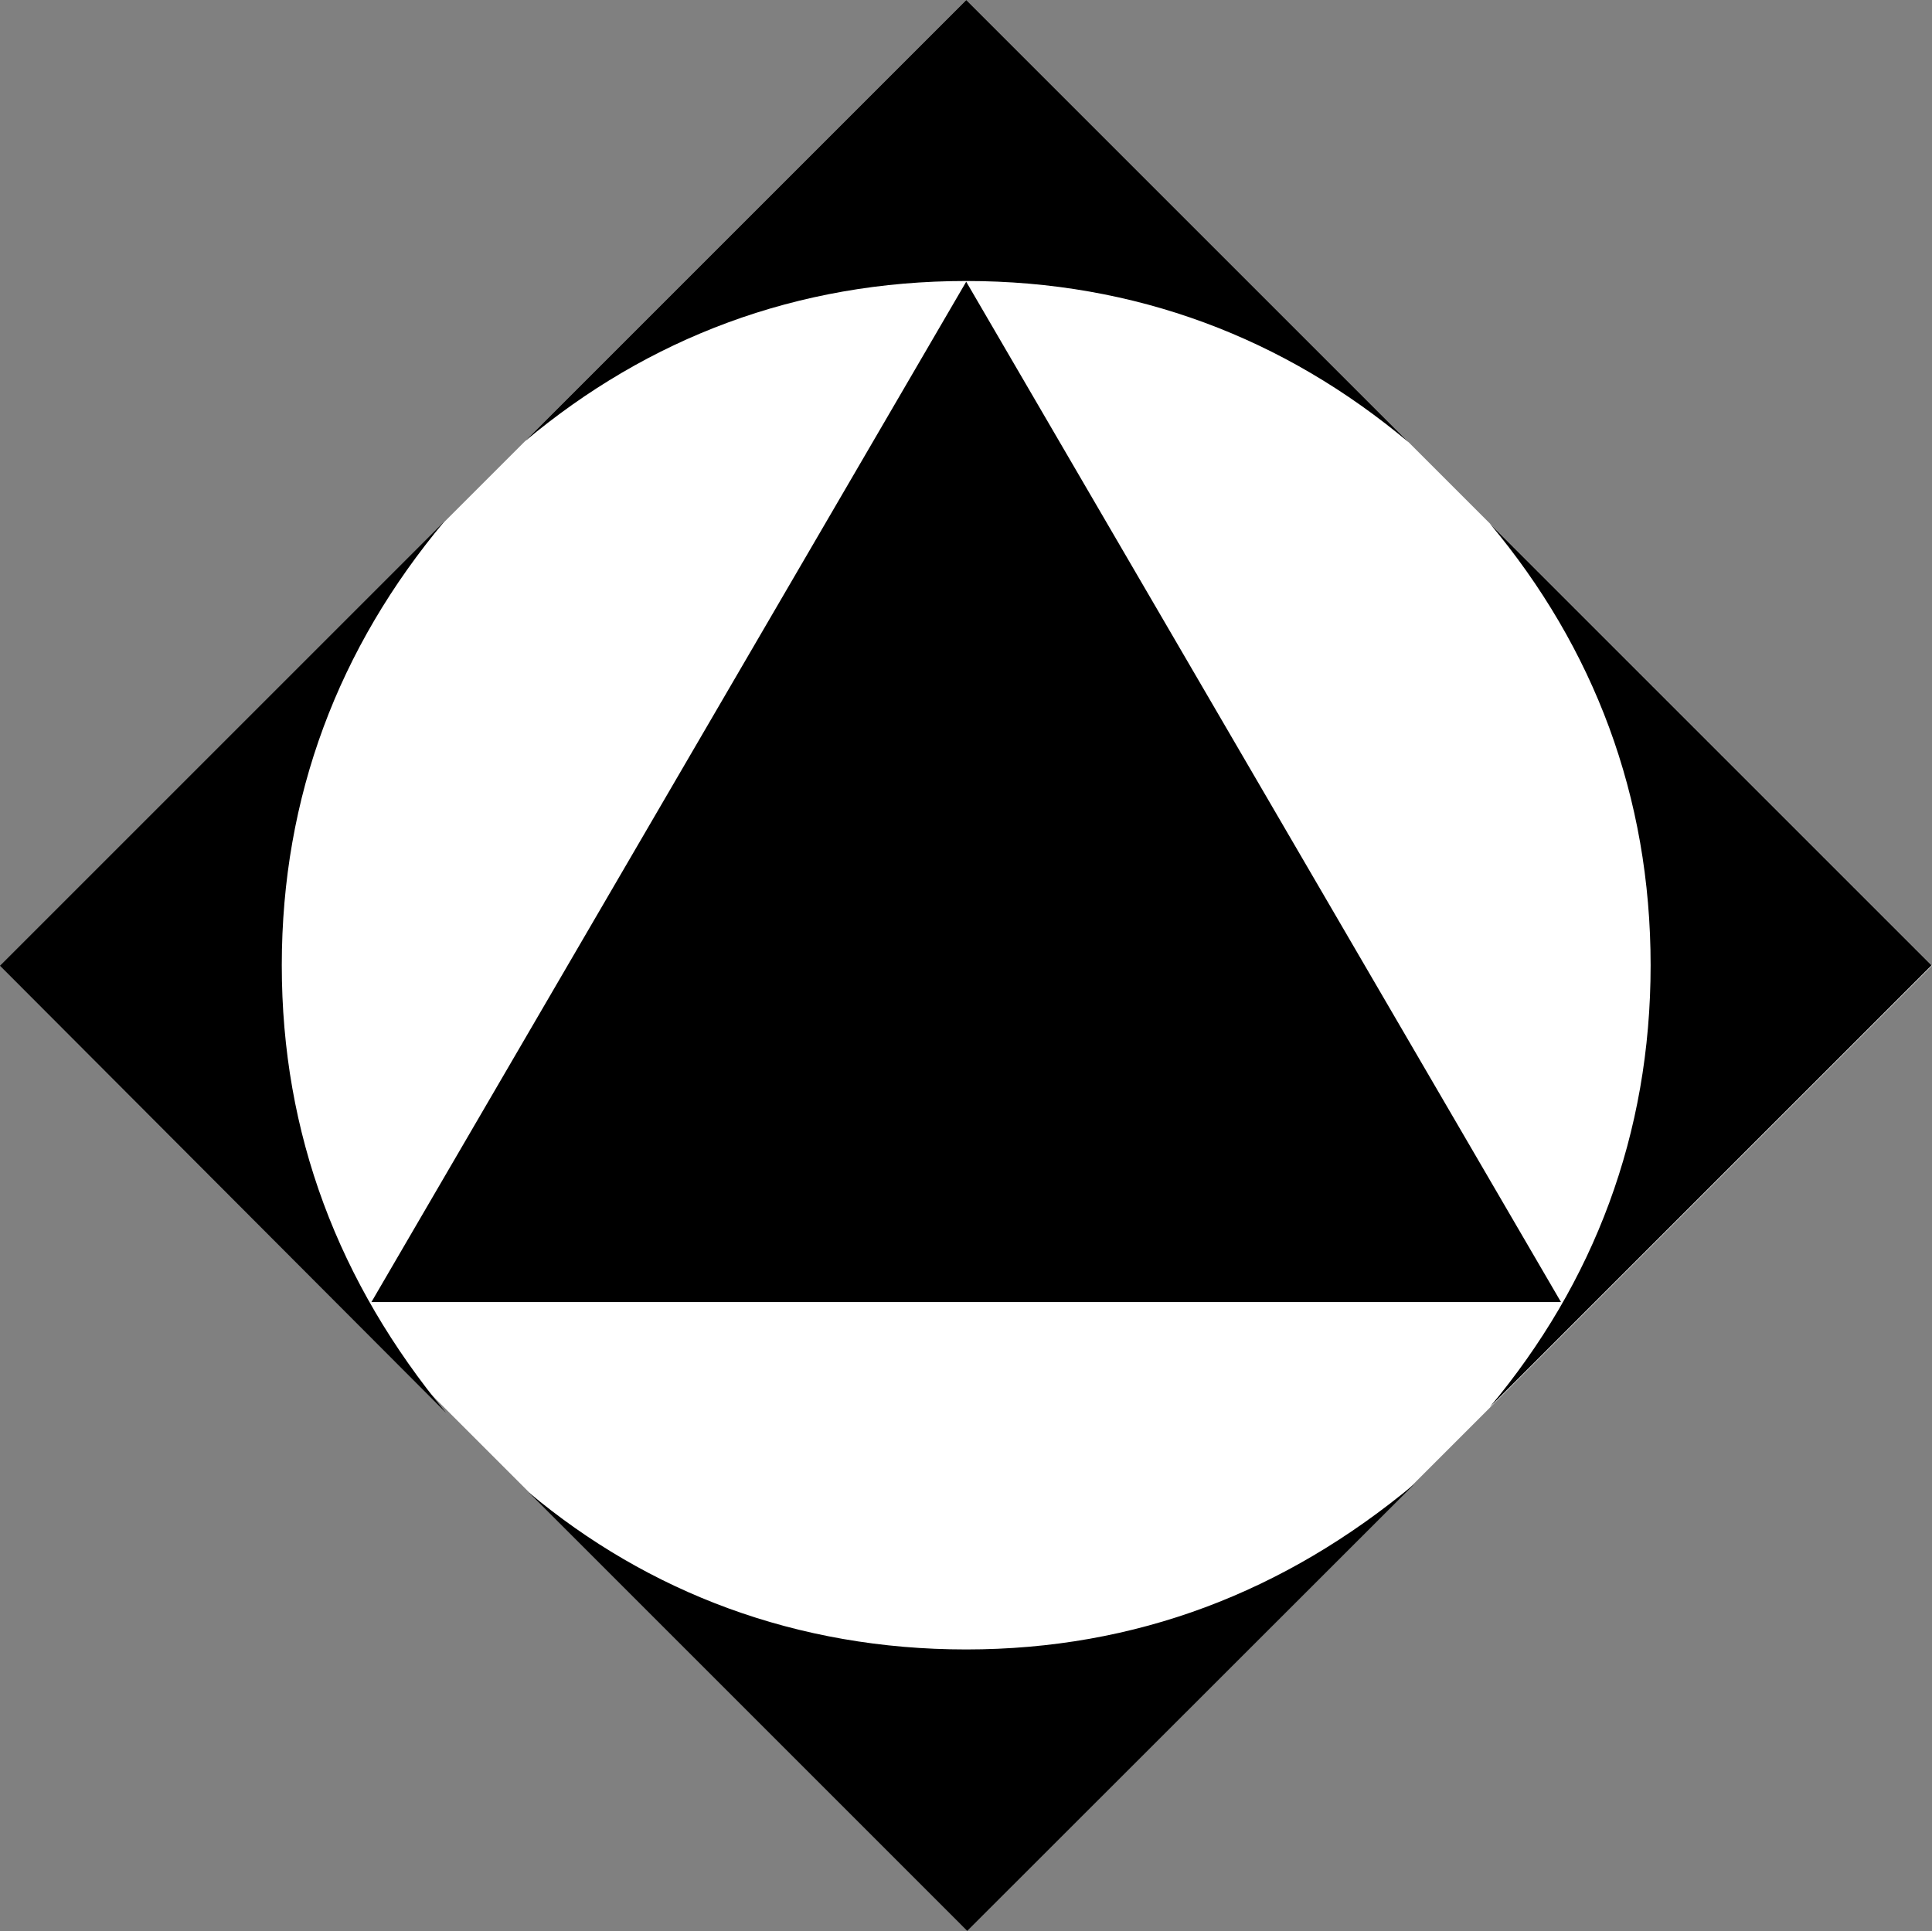
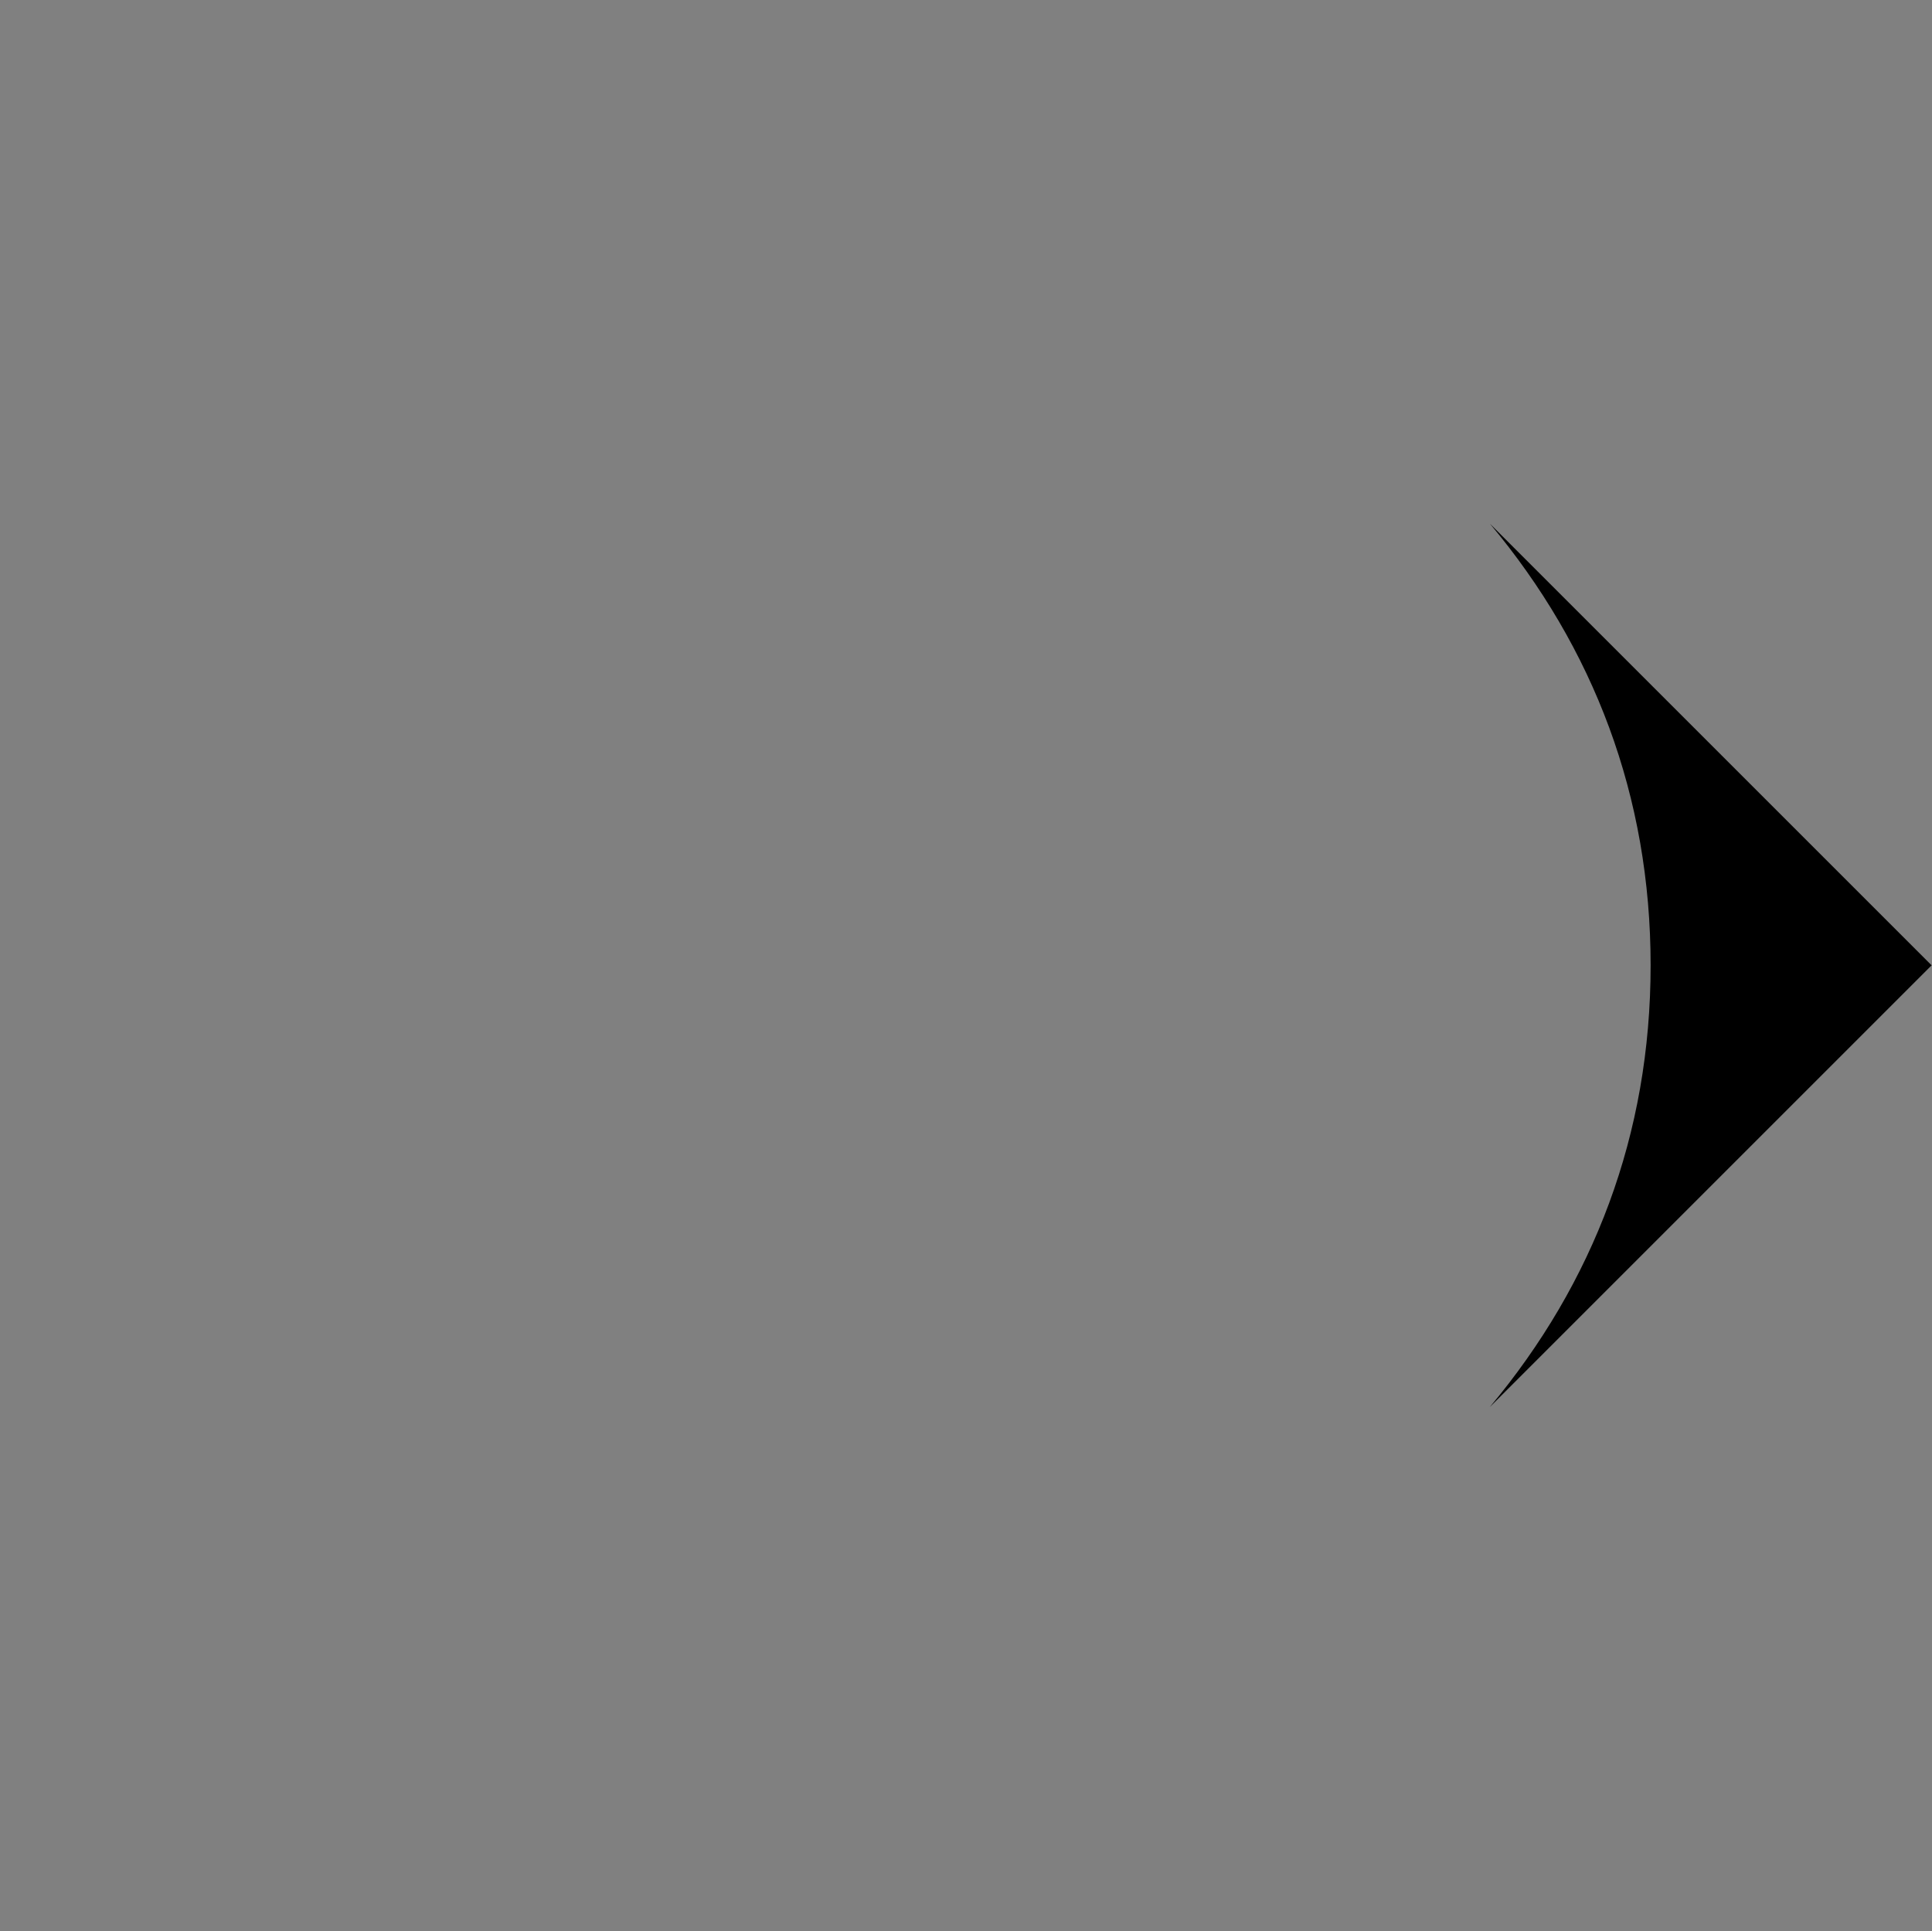
<svg xmlns="http://www.w3.org/2000/svg" id="Layer_1" data-name="Layer 1" viewBox="0 0 434.97 434.81">
  <rect x="0" y="0" width="434.97" height="434.81" fill="#808080" stroke="none" />
  <title>Logo-ITENAS</title>
-   <rect x="63.91" y="63.72" width="307.48" height="307.21" transform="translate(217.42 -90.25) rotate(45)" style="fill:#fff" />
-   <path d="M351.44,293.18H83.62q67-114.92,133.91-229.75Z" transform="translate(0 0)" />
-   <path d="M118.22,99.33,217.55,0l99.58,99.58c-27.94-23.44-61.44-36.31-99.61-36.31S145.86,76.15,118.22,99.33Z" transform="translate(0 0)" />
-   <path d="M119,336c26.87,22.55,60.37,35.41,98.54,35.4s71.66-12.88,100.9-37.25q-50.38,50.37-100.68,100.62Z" transform="translate(0 0)" />
  <path d="M335.46,117.94c32.44,32.43,66,66,99.42,99.42-33.45,33.45-67,67-99.48,99.48,23.41-28,36.22-61.41,36.22-99.49S358.8,145.84,335.46,117.94Z" transform="translate(0 0)" />
-   <path d="M0,217.45c33.62-33.63,67.15-67.16,100.06-100.06-23.79,28.43-36.61,61.85-36.62,99.93s12.8,71.52,37,100.82Z" transform="translate(0 0)" />
</svg>